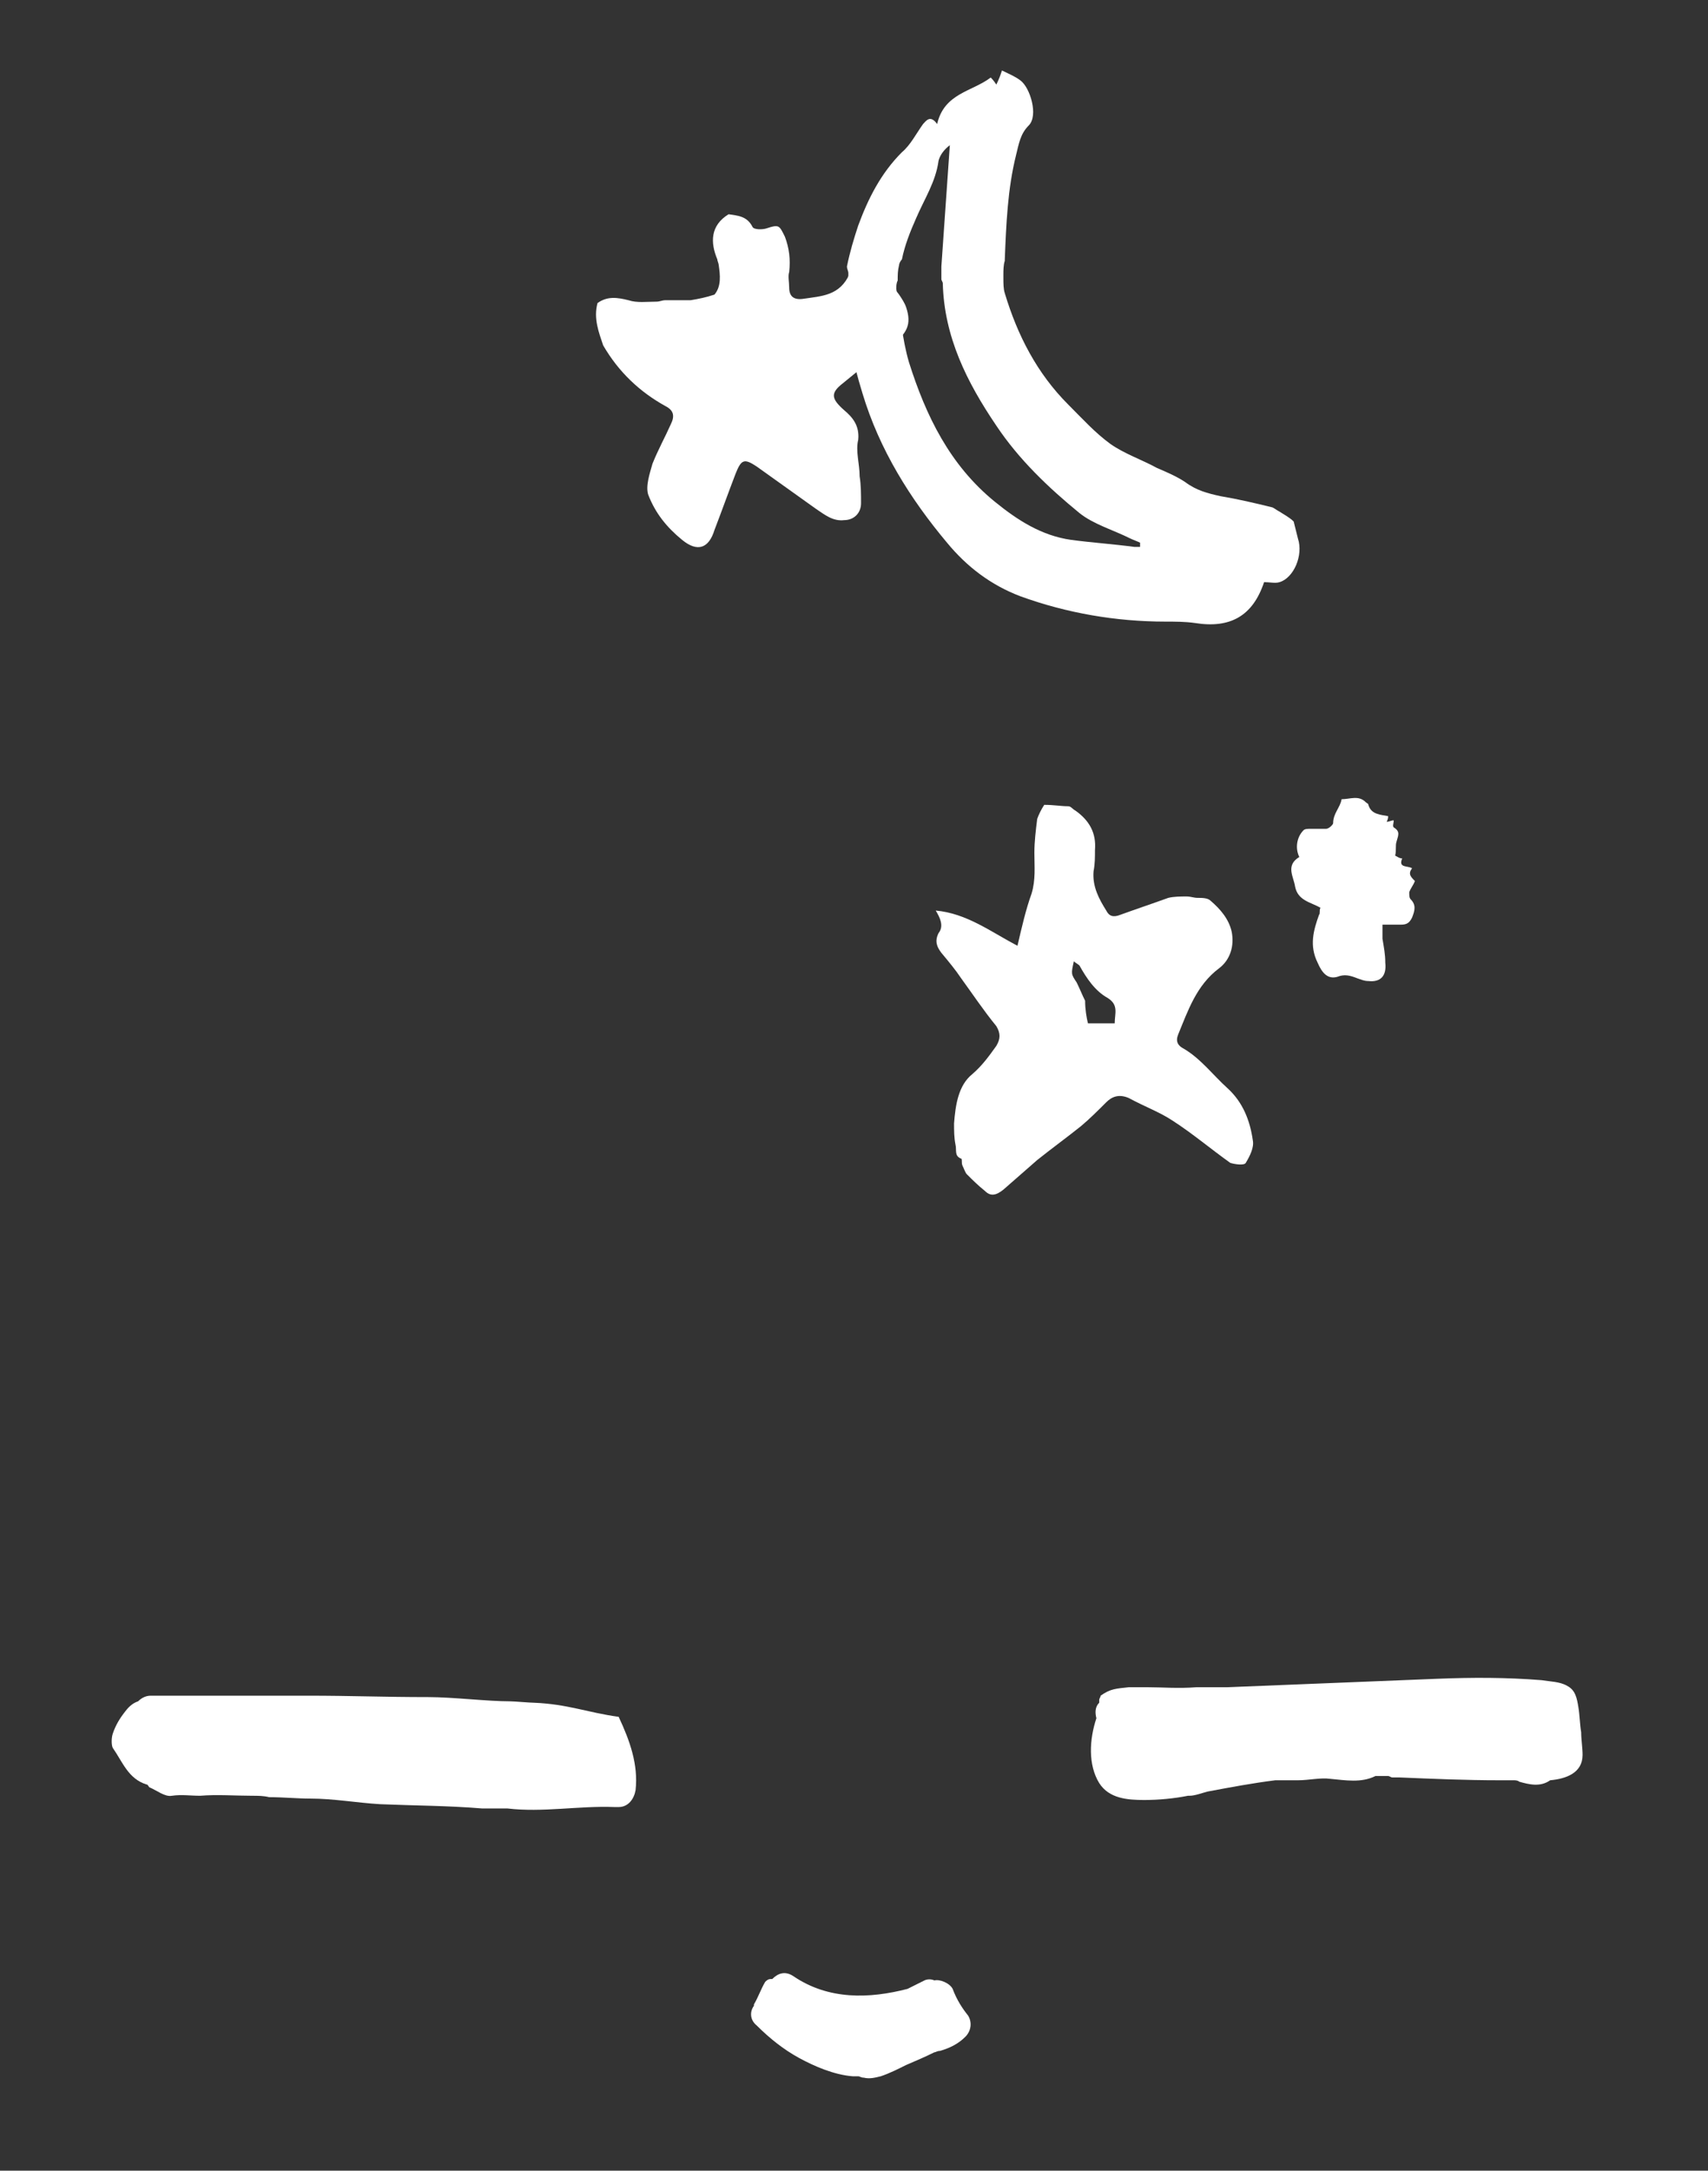
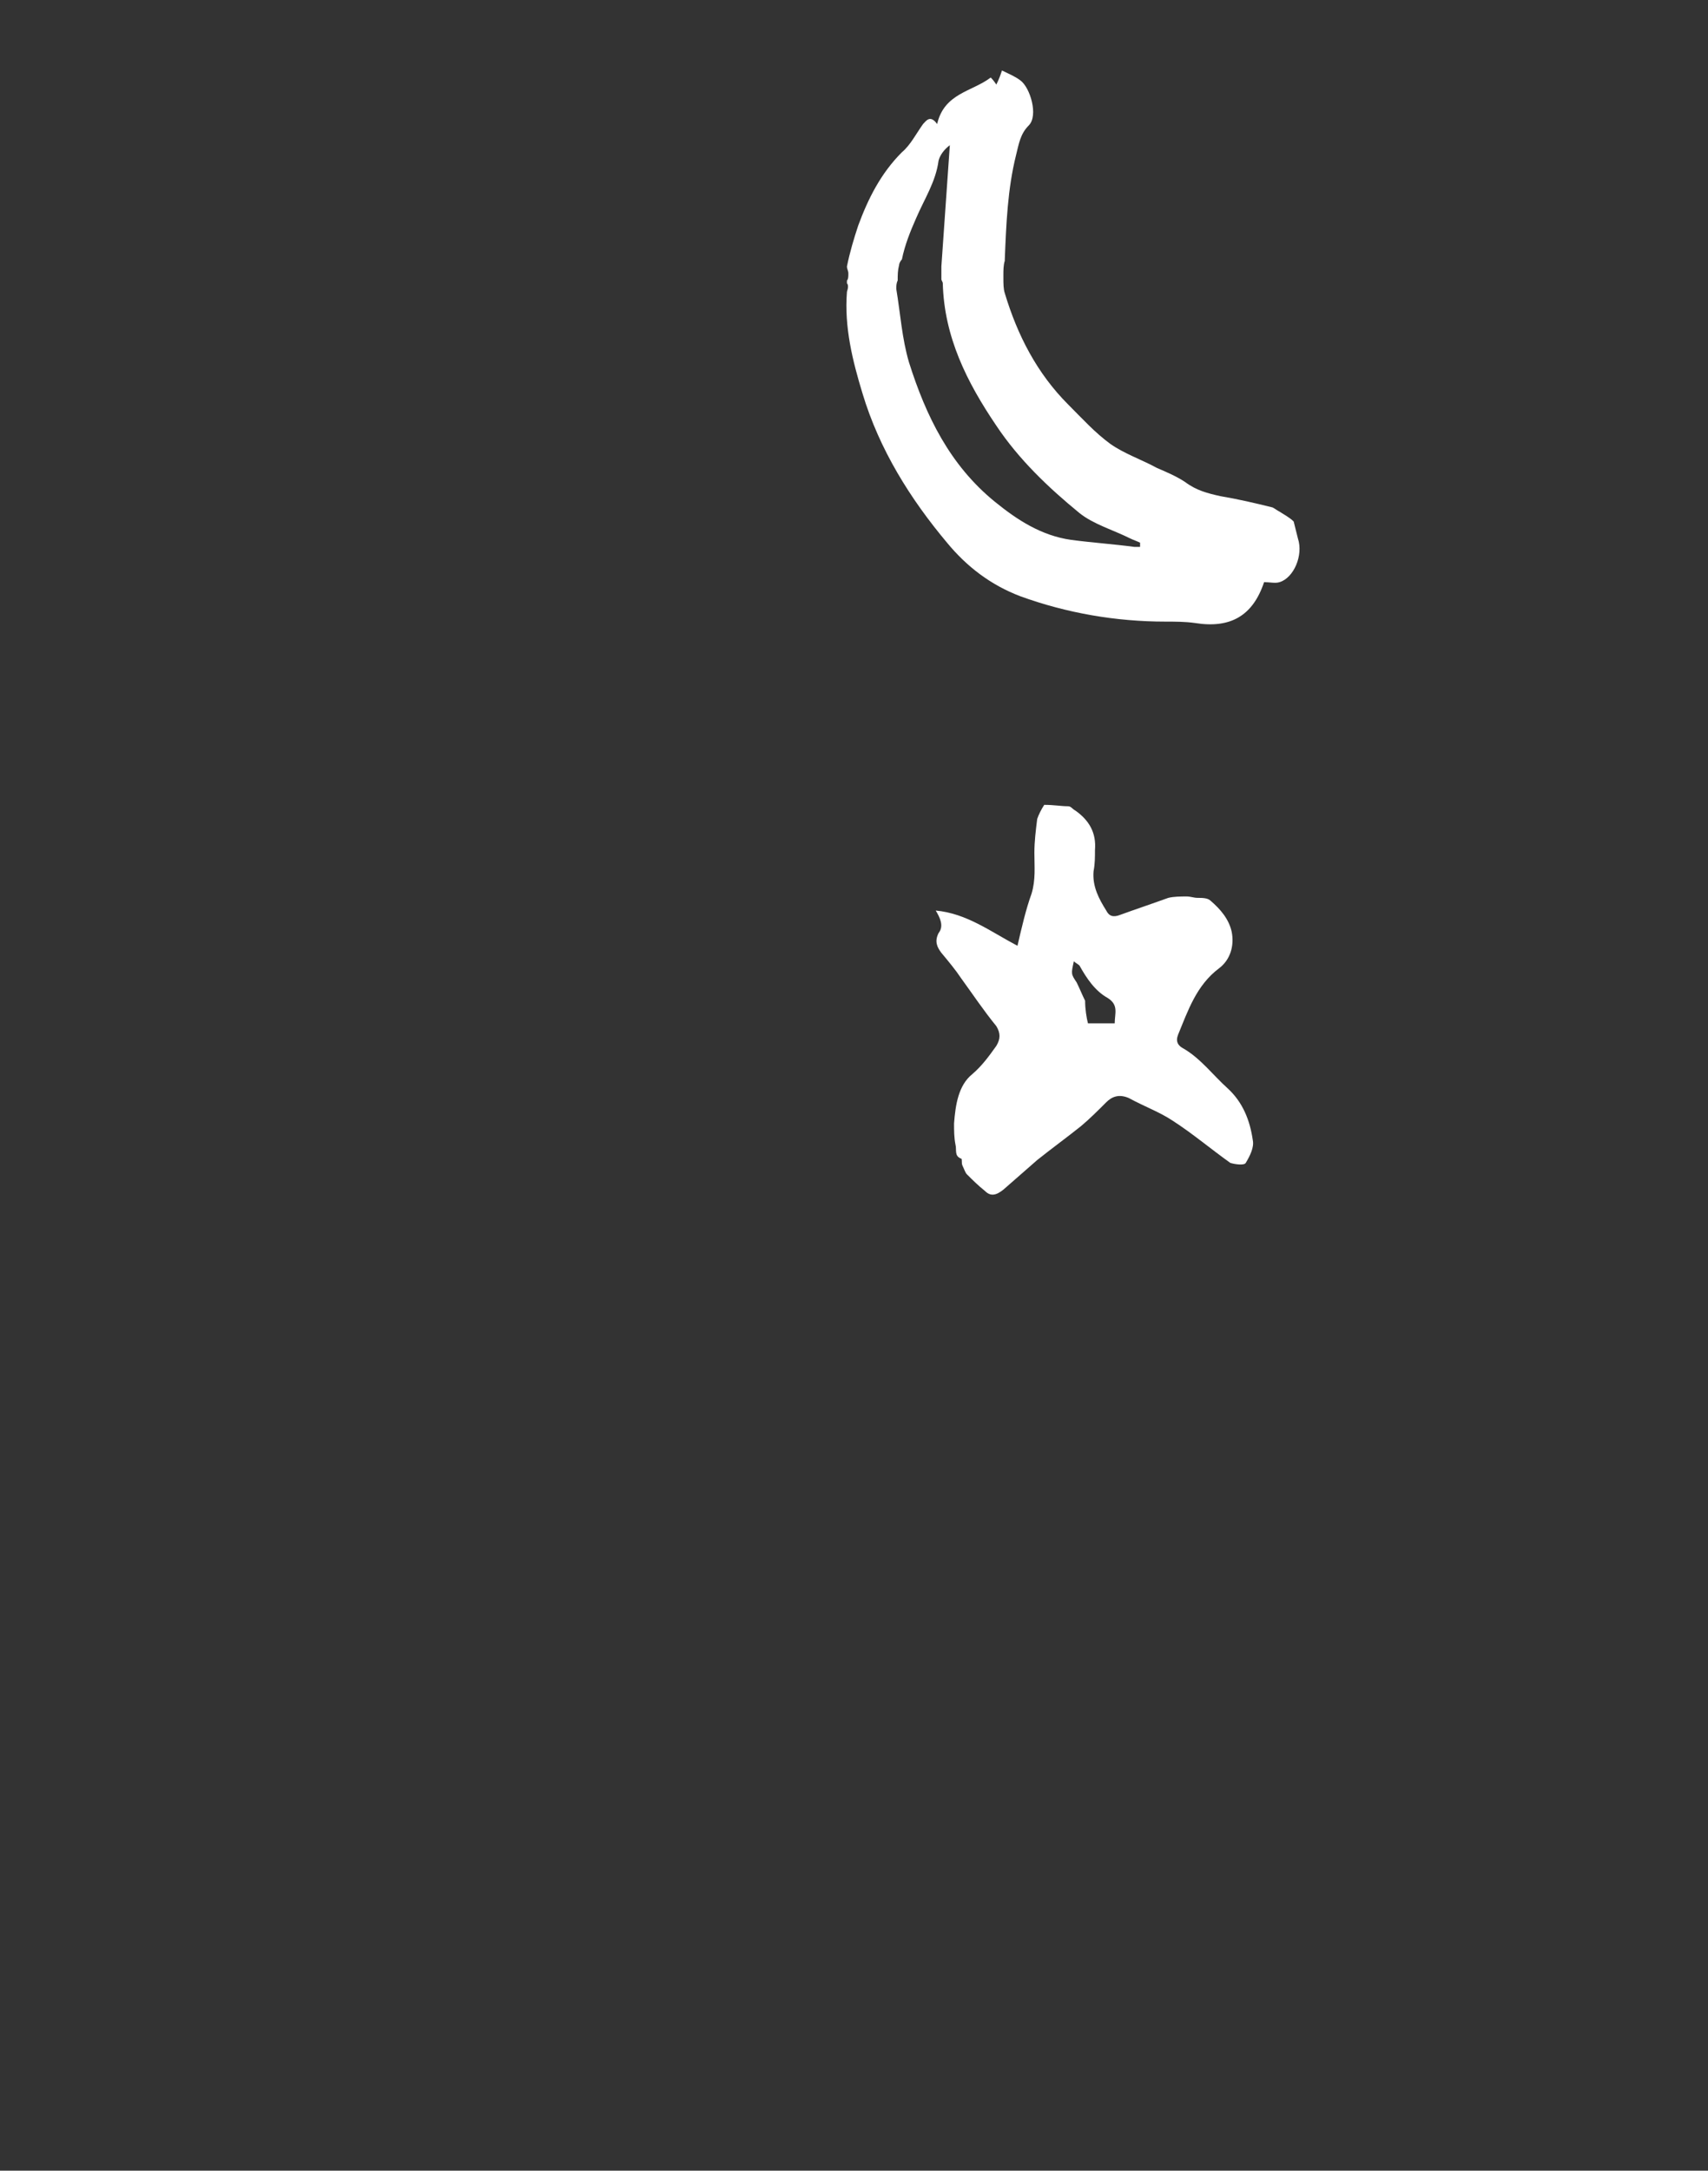
<svg xmlns="http://www.w3.org/2000/svg" version="1.1" id="Ebene_1" x="0px" y="0px" viewBox="0 0 121.2 154" style="enable-background:new 0 0 121.2 154;" xml:space="preserve">
  <rect x="0" y="0" width="121.2" height="154" fill="#333333" stroke="none" />
  <style type="text/css">
	.st0{fill:#FFFFFF;}
</style>
  <path class="st0" d="M92.1,38.2c-0.1-0.4-0.2-0.8-0.3-1.2c-0.3-0.3-0.7-0.5-1-0.7c-0.2-0.1-0.3-0.2-0.5-0.3  c-1.2-0.3-2.5-0.6-3.7-0.8c-0.9-0.2-1.7-0.4-2.5-1c-0.6-0.4-1.3-0.7-2-1c-1.1-0.6-2.3-1-3.3-1.7c-1.1-0.8-2-1.8-3-2.8  c-2.2-2.2-3.6-4.9-4.5-7.9c-0.1-0.3-0.1-0.7-0.1-1.1c0,0,0,0,0,0c0-0.1,0-0.1,0-0.2c0-0.3,0-0.7,0.1-1c0,0,0-0.1,0-0.1  c0.1-2.5,0.2-5,0.8-7.4c0.2-0.8,0.3-1.5,0.9-2.1c0.7-0.7,0.1-2.7-0.6-3.2c-0.4-0.3-0.9-0.5-1.3-0.7c-0.1,0.3-0.2,0.6-0.4,1  c-0.2-0.3-0.3-0.4-0.4-0.5c-1.3,1-3.3,1.1-3.8,3.3c-0.5-0.7-0.8-0.2-1,0c-0.5,0.7-0.9,1.5-1.5,2c-1.5,1.5-2.4,3.3-3.1,5.2  c-0.3,0.9-0.6,1.9-0.8,2.9c0,0.2,0.1,0.3,0.1,0.5c0,0.2,0,0.4-0.1,0.5c0,0.1,0,0.1,0,0.2c0.1,0.1,0.1,0.3,0,0.6  c-0.2,2.5,0.4,4.9,1.1,7.2c1.2,4,3.4,7.5,6,10.6c1.4,1.7,3.1,3,5.2,3.8c3.3,1.2,6.8,1.8,10.3,1.8c0.7,0,1.4,0,2.1,0.1  c2.5,0.4,4.1-0.5,4.9-2.9c0.4,0,0.8,0.1,1.1,0C91.8,41,92.5,39.4,92.1,38.2z M80.9,38.8c-0.1,0-0.3,0-0.4,0c-1.5-0.2-3-0.3-4.5-0.5  c-2.1-0.3-3.8-1.4-5.4-2.7c-3.2-2.6-4.9-6.1-6.1-9.9c-0.5-1.7-0.6-3.4-0.9-5.2c0-0.2,0-0.4,0.1-0.6c0-0.4,0-0.7,0.1-1.1  c0-0.1,0.1-0.3,0.2-0.4c0.2-1,0.6-2,1-2.9c0.6-1.4,1.4-2.6,1.6-4.1c0.1-0.4,0.4-0.8,0.8-1.1c-0.2,2.9-0.4,5.7-0.6,8.6  c0,0.3,0,0.6,0,0.9c0,0.1,0.1,0.2,0.1,0.3c0.1,3.8,1.7,7,3.8,10.1c1.6,2.4,3.7,4.4,5.9,6.2c1,0.8,2.4,1.2,3.6,1.8  c0.2,0.1,0.5,0.2,0.7,0.3C80.9,38.7,80.9,38.7,80.9,38.8z" />
-   <path class="st0" d="M42.4,21.5c0.7-0.5,1.4-0.4,2.2-0.2c0.6,0.2,1.3,0.1,2,0.1c0.2,0,0.4-0.1,0.6-0.1c0.6,0,1.2,0,1.8,0  c0.6-0.1,1.1-0.2,1.7-0.4c0.5-0.6,0.4-1.4,0.3-2.1c0-0.1-0.1-0.3-0.1-0.4c-0.5-1.2-0.5-2.4,0.8-3.2c0.6,0.1,1.3,0.1,1.7,0.9  c0.1,0.2,0.7,0.2,1,0.1c0.9-0.3,0.9-0.2,1.3,0.6c0.3,0.8,0.4,1.6,0.3,2.5c-0.1,0.3,0,0.7,0,1.1c0,0.6,0.3,0.9,1,0.8  c1.3-0.2,2.6-0.2,3.3-1.8c0.2,0.5,0.3,0.7,0.4,1c0.1,0,0.3,0,0.3,0c0.9-0.7,2.1-0.5,2.8,0.5c0.2,0.3,0.4,0.6,0.5,0.9  c0.4,1.2,0.1,1.9-1.2,2.8c-1.1,0.8-2.2,1.7-3.3,2.6c-0.9,0.7-0.8,1.1,0.1,1.9c0.6,0.5,1.1,1.1,1,2.1C60.7,32,61,32.9,61,33.8  c0.1,0.6,0.1,1.3,0.1,1.9c0,0.7-0.5,1.2-1.2,1.2c-0.8,0.1-1.4-0.4-2-0.8c-1.4-1-2.8-2-4.2-3c-0.9-0.6-1.1-0.5-1.5,0.5  c-0.5,1.3-1,2.7-1.5,4c-0.4,1.3-1.2,1.6-2.3,0.7c-1.1-0.9-1.9-1.9-2.4-3.2c-0.2-0.6,0.1-1.5,0.3-2.2c0.4-1,0.9-1.9,1.3-2.8  c0.3-0.6,0.2-1-0.4-1.3c-1.8-1-3.3-2.4-4.4-4.3C42.5,23.6,42.1,22.6,42.4,21.5z" />
  <path class="st0" d="M74.1,57.1c0.7,0,1.2,0.1,1.7,0.1c0.2,0,0.3,0.2,0.5,0.3c1,0.7,1.5,1.6,1.4,2.8c0,0.5,0,1-0.1,1.5  c-0.1,1.1,0.4,2,0.9,2.8c0.2,0.4,0.5,0.5,1,0.3c1.1-0.4,2.3-0.8,3.4-1.2c0.4-0.1,0.9-0.1,1.3-0.1c0.3,0,0.5,0.1,0.8,0.1  c0.3,0,0.7,0,0.9,0.2c0.7,0.6,1.3,1.3,1.5,2.2c0.2,1-0.1,2-0.9,2.6c-1.6,1.2-2.2,3-2.9,4.7c-0.2,0.5,0,0.8,0.4,1  c1.2,0.7,2.1,1.9,3.1,2.8c1.1,1,1.6,2.3,1.8,3.7c0.1,0.5-0.2,1.1-0.5,1.6c-0.1,0.2-0.8,0.1-1.1,0c-1.4-1-2.7-2.1-4.1-3  c-0.9-0.6-2-1-3.1-1.6c-0.7-0.3-1.2-0.1-1.6,0.3c-0.6,0.6-1.2,1.2-1.8,1.7c-1,0.8-2.1,1.6-3.1,2.4c-0.8,0.7-1.6,1.4-2.4,2.1  c-0.5,0.4-0.9,0.5-1.3,0.1c-0.5-0.4-0.9-0.8-1.3-1.2c-0.1-0.1-0.2-0.4-0.3-0.6c-0.1-0.2,0-0.5-0.1-0.5c-0.5-0.2-0.3-0.6-0.4-1  c-0.1-0.5-0.1-1-0.1-1.5c0.1-1.3,0.3-2.7,1.3-3.5c0.7-0.6,1.2-1.3,1.7-2c0.3-0.5,0.3-0.9,0-1.4c-0.9-1.1-1.7-2.3-2.5-3.4  c-0.4-0.6-0.9-1.2-1.4-1.8c-0.3-0.4-0.5-0.8-0.2-1.4c0.4-0.5,0.1-1.1-0.2-1.6c2.2,0.2,3.9,1.5,5.8,2.5c0.3-1.3,0.6-2.6,1-3.7  c0.3-1,0.2-1.9,0.2-2.9c0-0.8,0.1-1.6,0.2-2.4C73.7,57.8,73.9,57.4,74.1,57.1z M77.2,72.6c0.7,0,1.3,0,1.9,0c0-0.7,0.3-1.3-0.5-1.8  c-0.9-0.5-1.5-1.4-2-2.3c-0.1-0.1-0.3-0.2-0.4-0.3c-0.2,0.9-0.2,0.9,0.2,1.5c0.2,0.4,0.4,0.9,0.6,1.3C77,71.6,77.1,72.2,77.2,72.6z" />
-   <path class="st0" d="M95.2,56.7c0.6,0,1.2-0.3,1.7,0.2c0.1,0.1,0.2,0.1,0.2,0.2c0.2,0.7,0.9,0.7,1.4,0.8c0,0.1,0,0.2-0.1,0.4  c0.2,0,0.3-0.1,0.5-0.1c0,0.2-0.1,0.4,0,0.5c0.5,0.3,0.3,0.6,0.2,1c-0.1,0.3,0,0.6-0.1,1c0.2,0.1,0.3,0.2,0.5,0.2  c-0.3,0.7,0.4,0.5,0.7,0.7c-0.3,0.4-0.1,0.6,0.2,0.9c-0.1,0.3-0.3,0.5-0.4,0.8c0,0.2,0,0.4,0.1,0.5c0.4,0.4,0.3,0.8,0.1,1.3  c-0.2,0.4-0.4,0.5-0.8,0.5c-0.4,0-0.8,0-1.3,0c0,0.3,0,0.7,0,1c0.1,0.6,0.2,1.1,0.2,1.7c0.1,0.9-0.3,1.4-1.2,1.3  c-0.3,0-0.5-0.1-0.8-0.2c-0.5-0.2-0.9-0.3-1.4-0.1c-0.7,0.2-1.1-0.3-1.4-1c-0.6-1.2-0.3-2.3,0.1-3.4c0.1-0.1,0-0.3,0.1-0.5  c-0.7-0.4-1.6-0.5-1.8-1.5c-0.1-0.7-0.7-1.5,0.3-2.1c-0.3-0.6-0.2-1.4,0.3-1.9c0.1-0.1,0.3-0.1,0.5-0.1c0.4,0,0.8,0,1.1,0  c0.2,0,0.5-0.3,0.5-0.4C94.6,57.7,95.1,57.3,95.2,56.7z" />
-   <path class="st0" d="M67.6,141.1c-0.2-0.4-0.9-0.7-1.3-0.6c-0.2-0.1-0.5-0.1-0.7,0c-0.4,0.2-0.8,0.4-1.2,0.6  c-2.7,0.7-5.6,0.8-8.1-0.9c-0.6-0.4-1.1-0.2-1.5,0.2c-0.2,0-0.3,0-0.5,0.2c-0.3,0.5-0.5,1.1-0.8,1.6c0,0,0,0.1,0,0.1  c-0.3,0.4-0.3,1,0.2,1.4c0.9,0.9,1.9,1.7,3,2.3c1.1,0.6,2.5,1.2,3.8,1.3c0.1,0,0.2,0,0.4,0c0.1,0,0.2,0.1,0.4,0.1  c0.4,0.1,0.8,0,1.2-0.1c0.6-0.2,1.2-0.5,1.8-0.8c0.7-0.3,1.4-0.6,2-0.9c0.1,0,0.2-0.1,0.4-0.1c0.7-0.2,1.3-0.5,1.8-1  c0.4-0.4,0.5-1,0.2-1.5C68.3,142.5,67.9,141.9,67.6,141.1z" />
-   <path class="st0" d="M37.9,120.8c-0.3,0-1.4-0.1-1.7-0.1c-1.6,0-4.1-0.3-5.8-0.3c-3.2,0-5.4-0.1-8.6-0.1c-3.7,0-7.4,0-11.1,0  c-0.4,0-0.7,0.2-0.9,0.4c-0.3,0.1-0.6,0.3-0.9,0.7c-0.4,0.5-0.7,1-0.9,1.6c-0.1,0.3-0.1,0.8,0,1c0.7,1,1.1,2.2,2.4,2.6  c0.1,0,0.1,0.1,0.2,0.2c0.5,0.2,1.1,0.7,1.6,0.6c0.7-0.1,1.3,0,2,0c1.2-0.1,2.5,0,3.7,0c0.4,0,0.8,0,1.2,0.1c1,0,2,0.1,2.9,0.1  c1.7,0,3.3,0.3,5,0.4c2.4,0.1,4.8,0.1,7.2,0.3c0.6,0,1.2,0,1.8,0c2.5,0.3,5.1-0.2,7.6-0.1c0.1,0,0.2,0,0.3,0c0.7,0,1.1-0.6,1.2-1.2  c0.2-1.8-0.4-3.5-1.2-5.2C41.7,121.5,40.3,120.9,37.9,120.8z" />
-   <path class="st0" d="M84.9,119.7c-1.3,0.1-2.4,0-3.5,0c-0.2,0-1.1,0-1.3,0c-0.9,0.1-1.3,0.1-2,0.6c0,0.1-0.1,0.2-0.1,0.3  c0,0.1,0,0.1,0,0.2c-0.3,0.3-0.3,0.7-0.2,1.1c-0.5,1.5-0.6,3.3,0.2,4.6c0.7,1.1,2,1.2,3.2,1.2c1,0,2.1-0.1,3.1-0.3c0,0,0.1,0,0.1,0  c0.4,0,0.9-0.2,1.3-0.3c1.6-0.3,3.2-0.6,4.8-0.8c0.4,0,0.7,0,1.1,0c0.2,0,0.3,0,0.5,0c0.8,0,1.6-0.2,2.3-0.1  c1.1,0.1,2.2,0.3,3.2-0.2c0.3,0,0.6,0,0.9,0c0.1,0,0.2,0.1,0.3,0.1c0.2,0,0.3,0,0.5,0c2.4,0.1,4.7,0.2,7.1,0.2c0.3,0,0.7,0,1,0  c0.1,0,0.3,0,0.4,0.1c0.7,0.2,1.5,0.4,2.2-0.1c1.1-0.1,2.3-0.5,2.3-1.8c0-0.5-0.1-1.1-0.1-1.6c-0.1-0.6-0.1-1.2-0.2-1.8  c-0.1-0.6-0.2-1.2-0.8-1.5c-0.5-0.3-1.2-0.3-1.8-0.4c-2.5-0.2-4.9-0.2-7.4-0.1c-5,0.2-9.9,0.4-14.9,0.6" />
</svg>